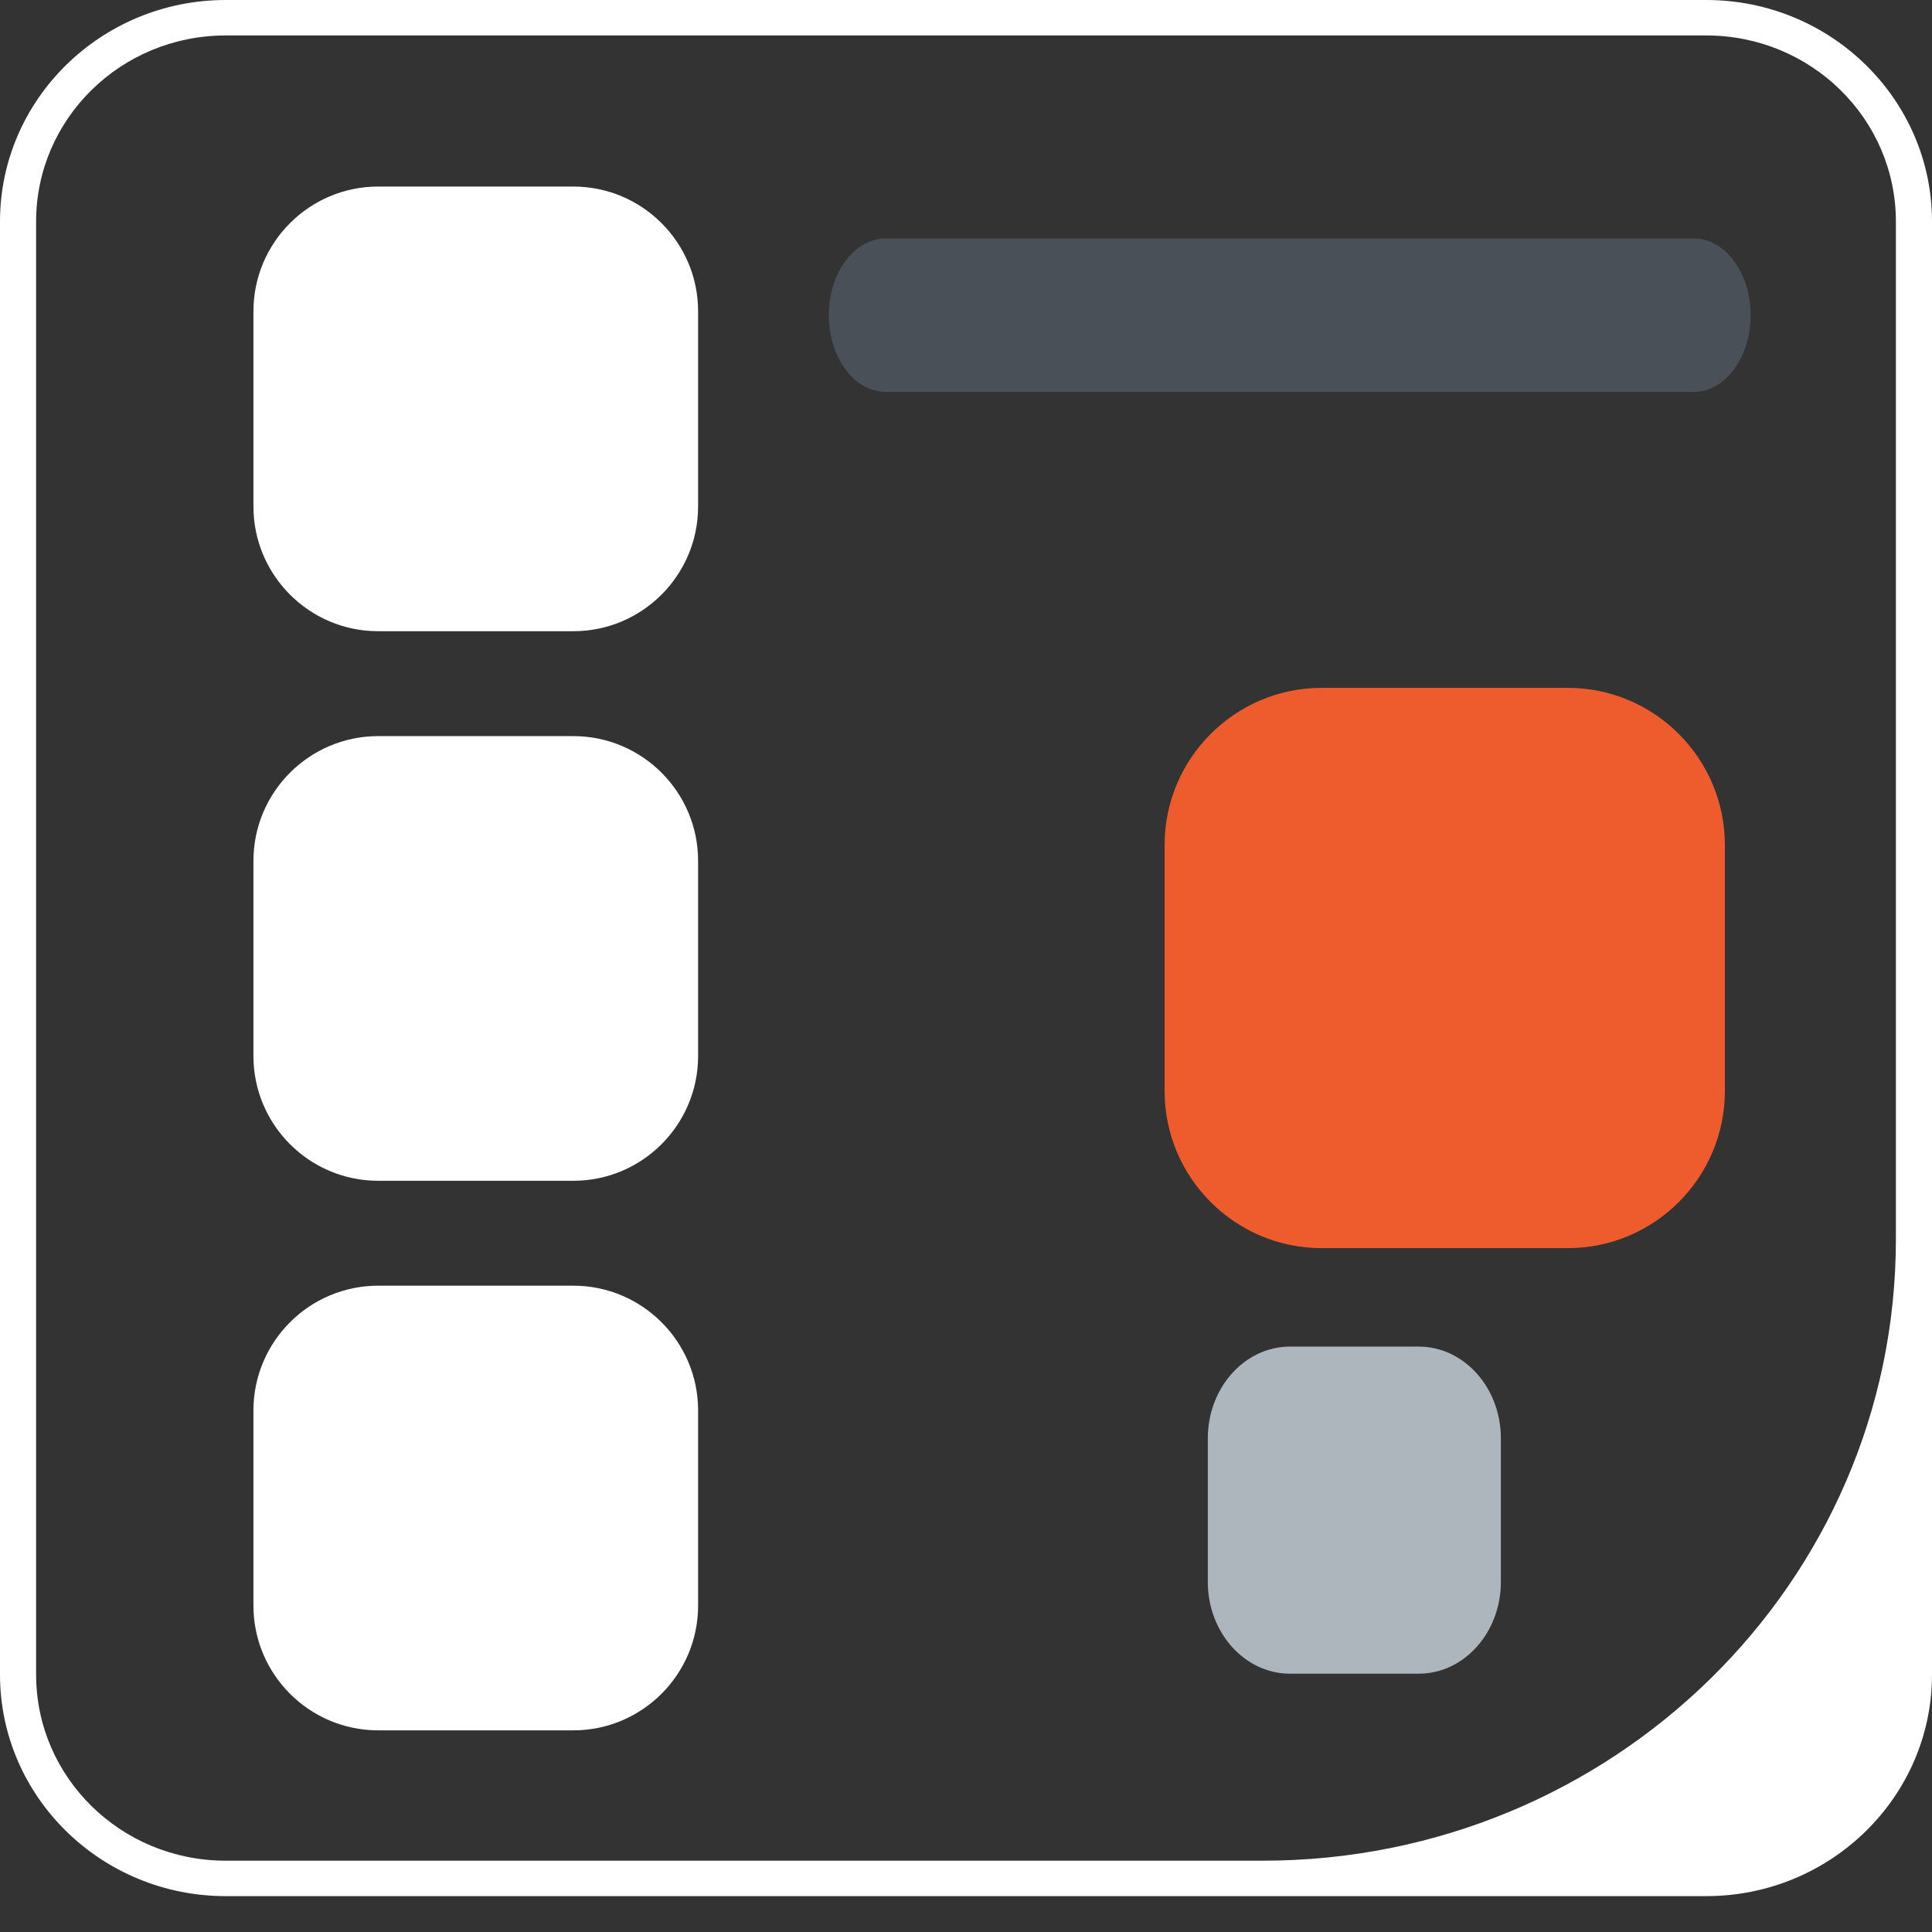
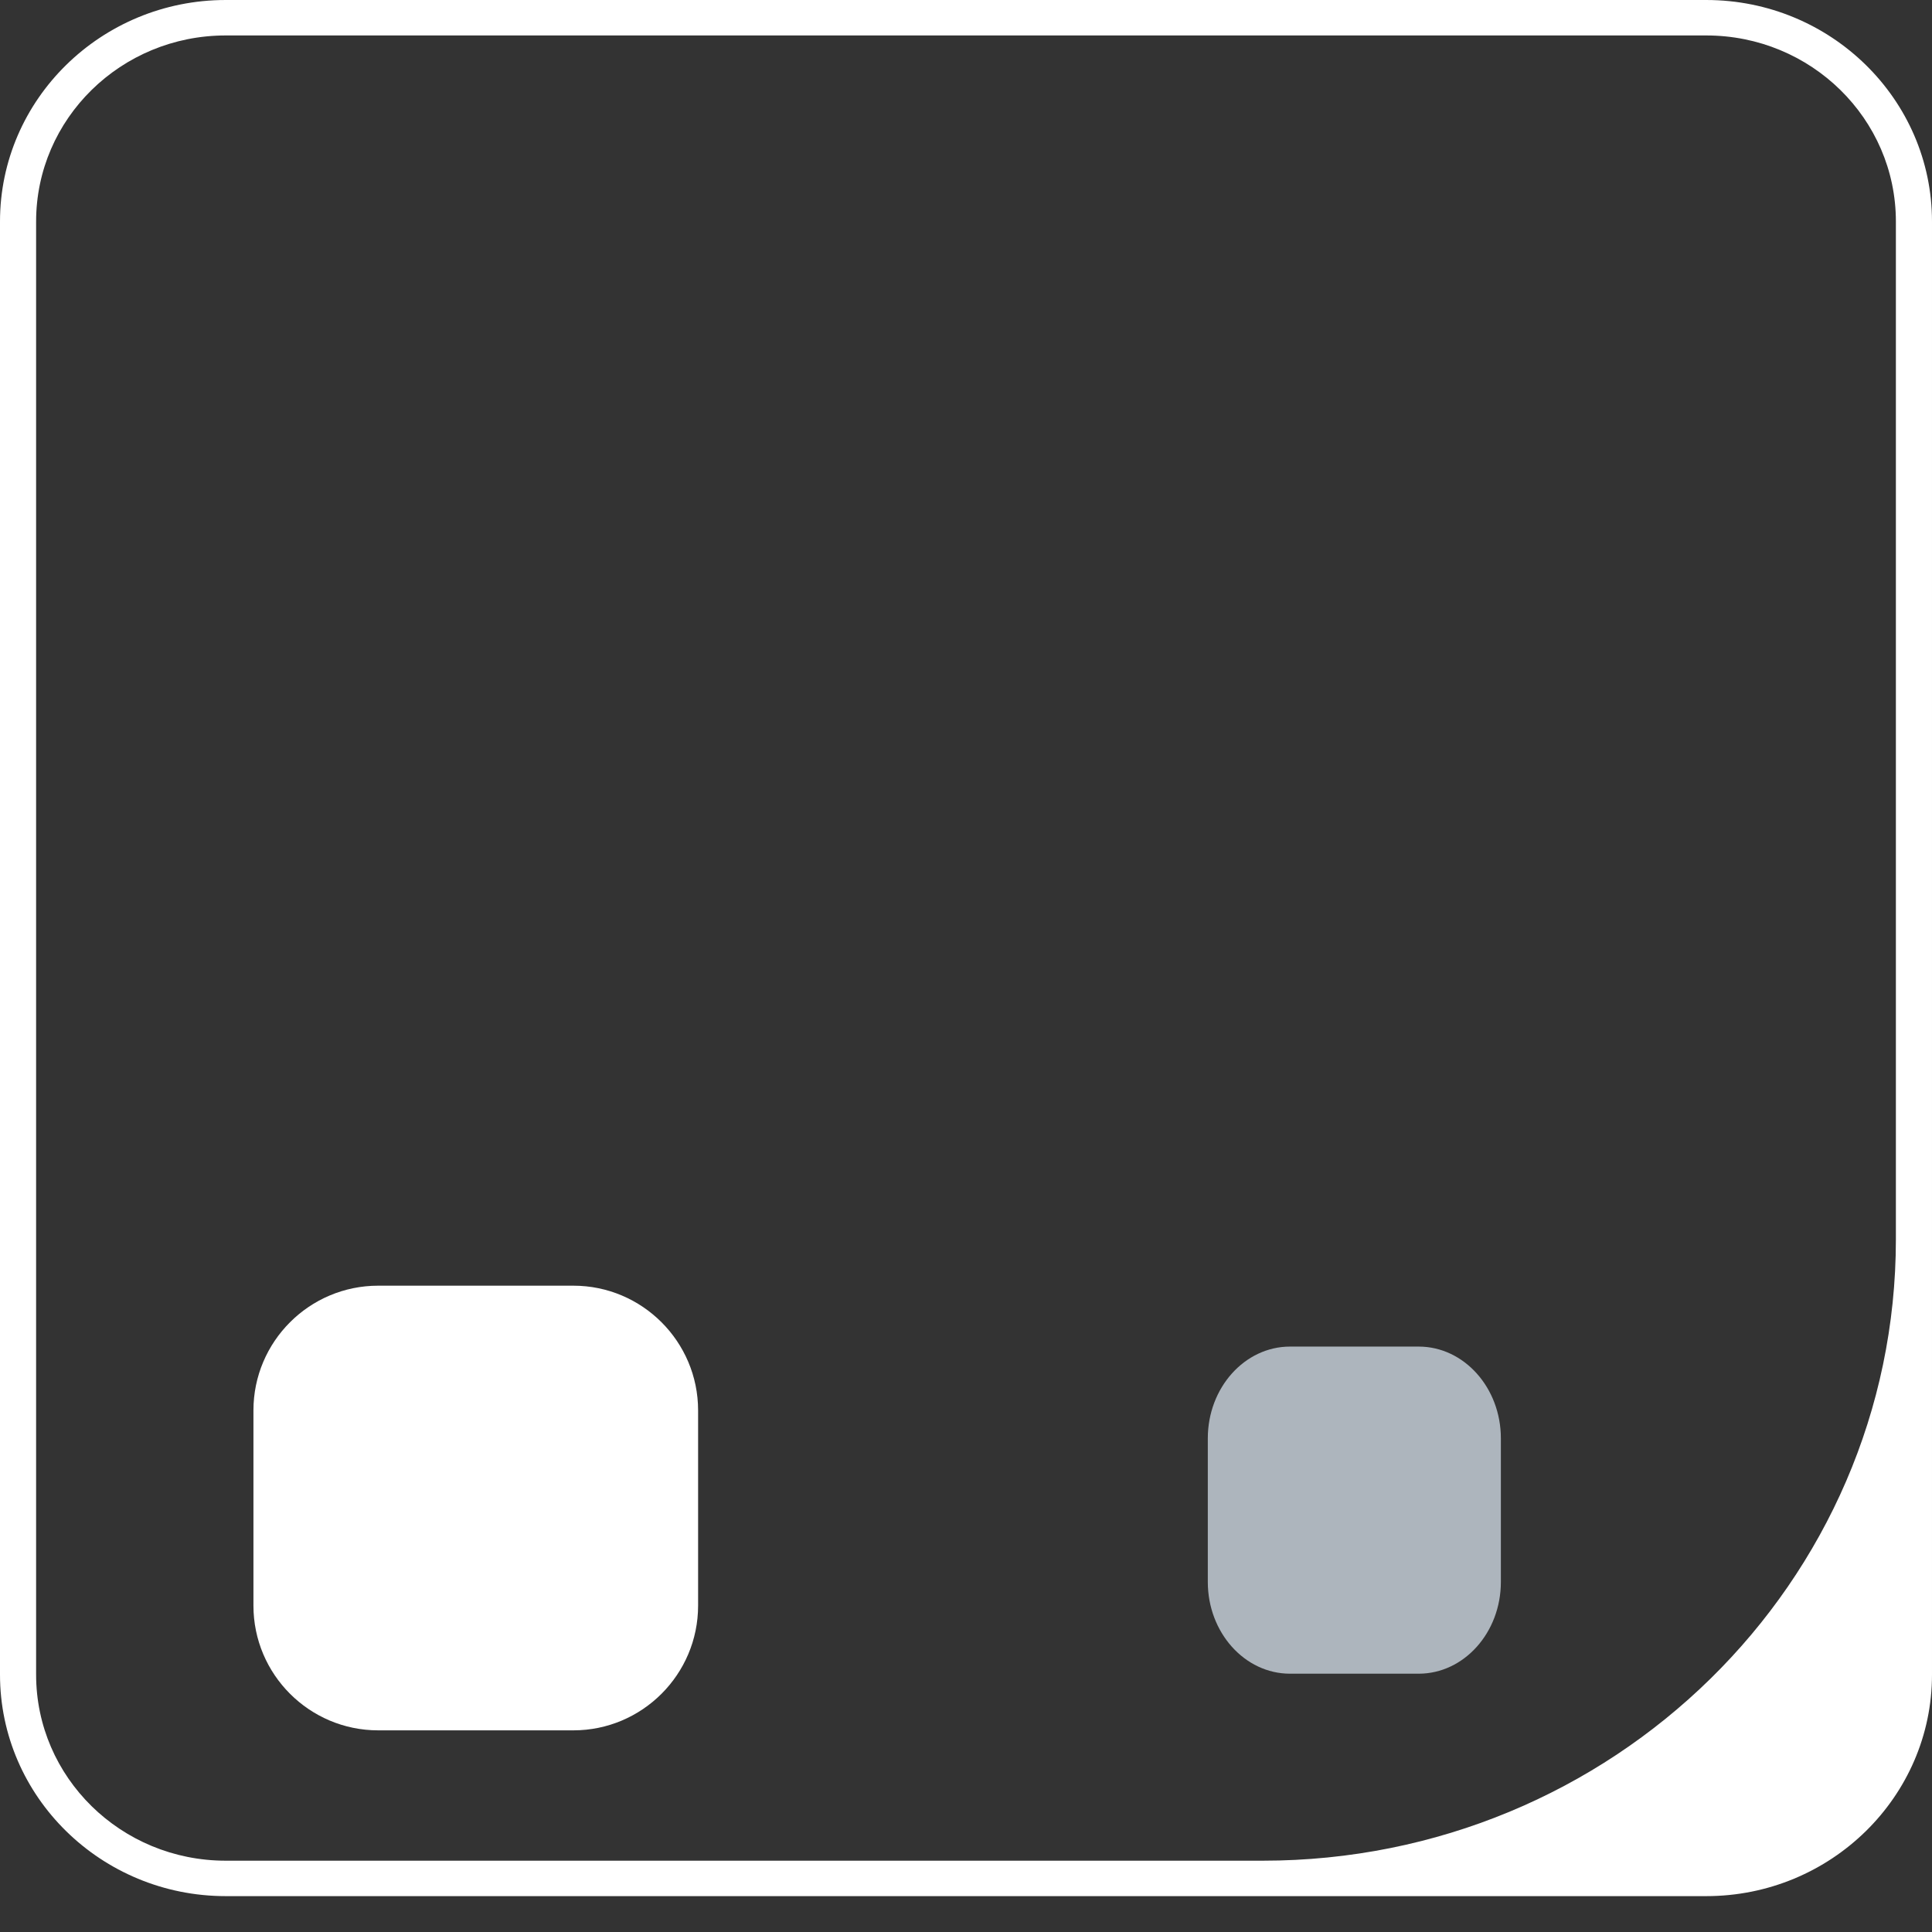
<svg xmlns="http://www.w3.org/2000/svg" width="100%" height="100%" viewBox="0 0 1920 1920" version="1.1" xml:space="preserve" style="fill-rule:evenodd;clip-rule:evenodd;stroke-linejoin:round;stroke-miterlimit:2;">
  <rect x="0" y="0" width="1920" height="1920" fill="#333333" stroke="none" />
  <g>
    <path d="M1695.7,1884.35l-1471.4,-0c-123.68,-0 -224.299,-98.751 -224.299,-220.134l0,-1444.08c0,-121.383 100.619,-220.134 224.299,-220.134l1471.4,0c123.68,0 224.299,98.751 224.299,220.134l-0,1444.08c-0,121.383 -100.619,220.134 -224.299,220.134Zm-1471.4,-1849.12c-104.057,-0 -188.411,82.788 -188.411,184.912l-0,1444.08c-0,102.124 84.354,184.912 188.411,184.912l1030.68,0c347.46,0 629.133,-276.441 629.133,-617.449l-0,-1011.54c-0,-102.124 -84.355,-184.912 -188.412,-184.912l-1471.4,-0l-0.002,-0.002Z" style="fill:#fff;fill-rule:nonzero;" />
-     <path d="M375.812,185.394c-68.347,-0 -123.948,55.601 -123.948,123.948l-0,194.004c-0,68.347 55.601,123.948 123.948,123.948l194.004,0c68.347,0 123.948,-55.601 123.948,-123.948l0,-194.004c0,-68.347 -55.601,-123.948 -123.948,-123.948l-194.004,-0Z" style="fill:#fff;fill-rule:nonzero;" />
-     <path d="M375.812,731.543c-68.347,0 -123.948,55.6 -123.948,123.947l-0,194.006c-0,68.346 55.601,123.947 123.948,123.947l194.004,-0c68.347,-0 123.948,-55.601 123.948,-123.947l0,-194.006c0,-68.347 -55.601,-123.947 -123.948,-123.947l-194.004,0Z" style="fill:#fff;fill-rule:nonzero;" />
    <path d="M375.812,1277.7c-68.347,0 -123.948,55.601 -123.948,123.948l-0,194.005c-0,68.347 55.601,123.948 123.948,123.948l194.004,-0c68.347,-0 123.948,-55.601 123.948,-123.948l0,-194.005c0,-68.347 -55.601,-123.948 -123.948,-123.948l-194.004,0Z" style="fill:#fff;fill-rule:nonzero;" />
    <g>
-       <path d="M1313.54,683.584c-86.119,0 -156.178,70.058 -156.178,156.178l0,244.451c0,86.12 70.059,156.178 156.178,156.178l244.452,0c86.12,0 156.178,-70.058 156.178,-156.178l-0,-244.451c-0,-86.12 -70.058,-156.178 -156.178,-156.178l-244.452,0Z" style="fill:#ee5c2e;fill-rule:nonzero;" />
      <path d="M1282,1338.22c-45.045,-0 -81.69,40.903 -81.69,91.183l0,142.72c0,50.279 36.645,91.182 81.69,91.182l127.86,-0c45.045,-0 81.689,-40.903 81.689,-91.182l-0,-142.72c-0,-50.28 -36.644,-91.183 -81.689,-91.183l-127.86,-0Z" style="fill:#adb5bd;fill-rule:nonzero;" />
    </g>
-     <path d="M880.291,236.994l802.811,0c31.29,0 56.654,34.127 56.654,76.229c0,42.1 -25.364,76.227 -56.654,76.227l-802.811,-0c-31.29,-0 -56.655,-34.127 -56.655,-76.227c0,-42.102 25.365,-76.229 56.655,-76.229Z" style="fill:#495057;fill-rule:nonzero;" />
  </g>
</svg>